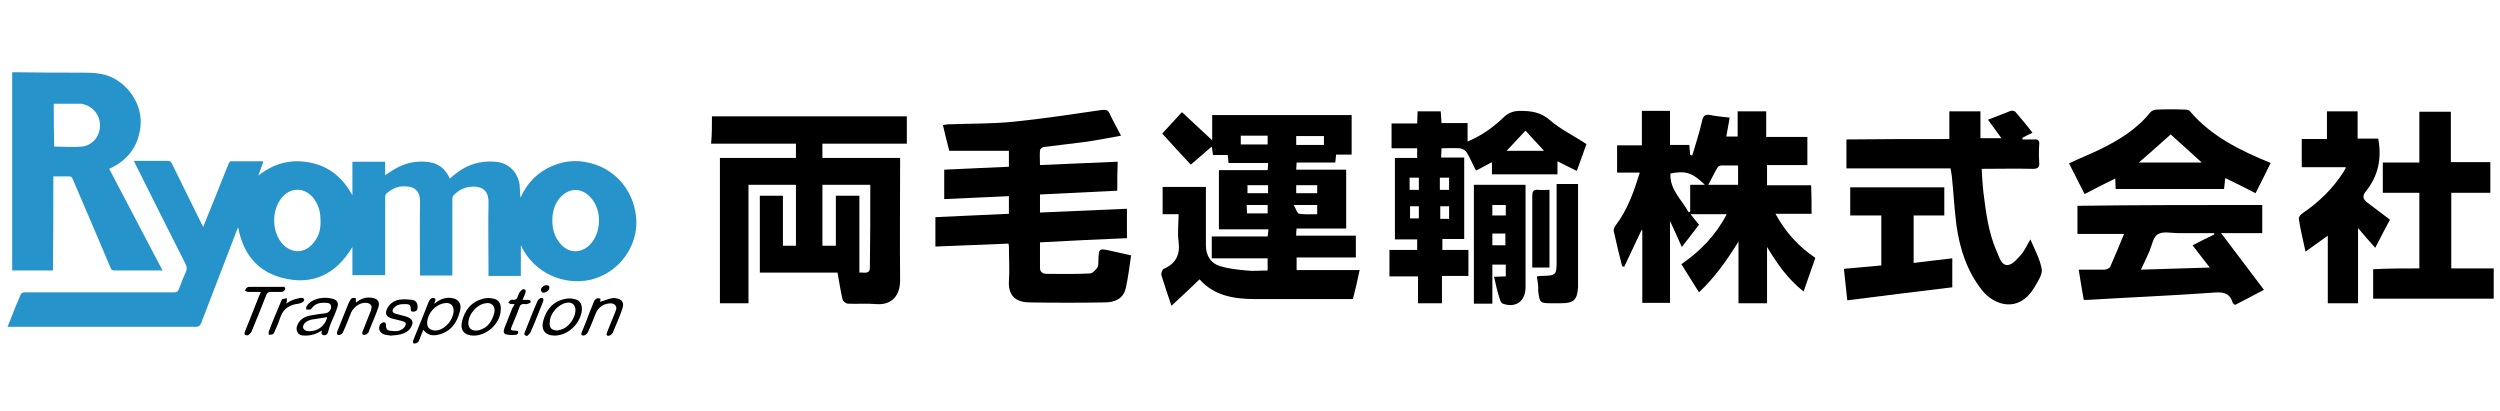
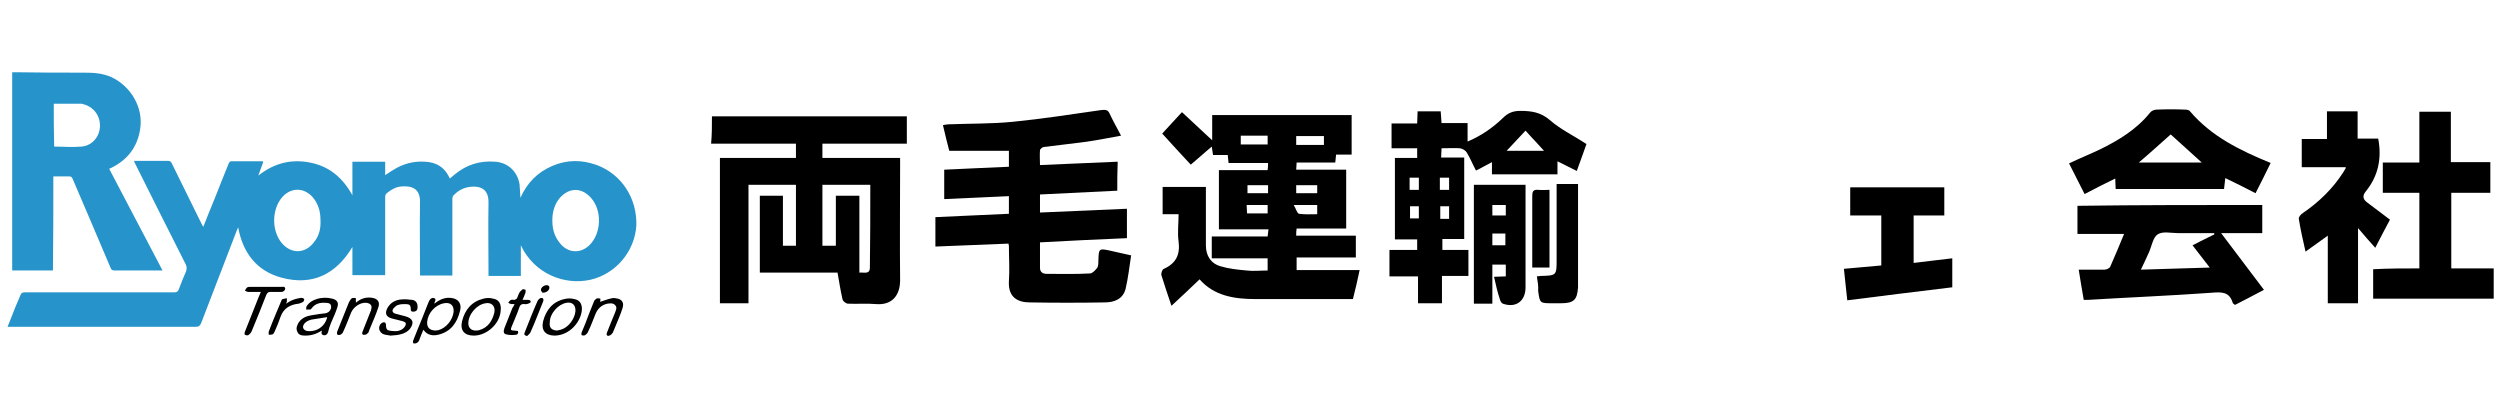
<svg xmlns="http://www.w3.org/2000/svg" version="1.1" id="レイヤー_1" x="0px" y="0px" viewBox="0 0 595.2 97.9" style="enable-background:new 0 0 595.2 97.9;" xml:space="preserve">
  <style type="text/css">
	.st0{fill:#2694CA;}
</style>
  <g>
    <g>
      <path d="M169.5,27.7c15.4,0,30.9,0,46.4,0c0,2.2,0,4.3,0,6.5c-6.7,0-13.3,0-20.1,0c0,1.2,0,2.2,0,3.4c6.1,0,12.2,0,18.5,0    c0,0.7,0,1.3,0,1.9c0,9.1-0.1,18.2,0,27.2c0,3.6-1.9,6-5.7,5.7c-2.2-0.2-4.5,0-6.7-0.1c-0.5,0-1.2-0.6-1.3-1    c-0.5-2.1-0.8-4.2-1.2-6.4c-6.1,0-12.2,0-18.5,0c0-6.2,0-12.2,0-18.3c1.8,0,3.5,0,5.5,0c0,4,0,7.9,0,11.9c1.1,0,2.1,0,3.1,0    c0-4.8,0-9.6,0-14.5c-3.7,0-7.4,0-11.3,0c0,9.4,0,18.8,0,28.2c-2.3,0-4.5,0-6.8,0c0-11.5,0-23,0-34.6c6,0,12,0,18.1,0    c0-1.1,0-2.1,0-3.4c-6.7,0-13.5,0-20.2,0C169.5,32.1,169.5,29.9,169.5,27.7z M207.2,44c-3.9,0-7.7,0-11.4,0c0,4.9,0,9.7,0,14.5    c1.1,0,2.1,0,3.2,0c0-4,0-7.9,0-11.9c1.9,0,3.7,0,5.6,0c0,6.1,0,12.2,0,18.3c1.1-0.1,2.5,0.5,2.5-1.2    C207.2,57.1,207.2,50.6,207.2,44z" />
      <path d="M278.9,72.8c-0.9-2.7-1.7-5-2.4-7.3c-0.1-0.4,0.2-1.4,0.6-1.5c2.9-1.3,3.9-3.4,3.5-6.5c-0.3-2.1,0-4.2,0-6.5    c-1.3,0-2.5,0-3.8,0c0-2.2,0-4.3,0-6.5c3.4,0,6.8,0,10.3,0c0,3.2,0,6.4,0,9.5c0,1.5,0,3,0,4.4c0,2.4,1.1,4.3,3.5,5    c2,0.6,4.1,0.8,6.2,1c1.6,0.2,3.3,0,5,0c0-1,0-1.9,0-2.9c-4.4,0-8.8,0-13.3,0c0-1.8,0-3.4,0-5.2c4.4,0,8.8,0,13.3,0    c0.1-0.6,0.1-1.1,0.2-1.7c-4,0-7.8,0-11.8,0c0-4.7,0-9.3,0-14.1c3.8,0,7.7,0,11.6,0c0.1-0.6,0.1-1.1,0.1-1.7c-3.2,0-6.3,0-9.4,0    c-0.1-0.7-0.1-1.2-0.2-1.9c-1.1,0-2.3,0-3.5,0c-0.1-0.8-0.2-1.4-0.3-2c-1.7,1.4-3.3,2.9-5,4.3c-2.1-2.2-4.4-4.8-6.8-7.4    c1.5-1.6,3-3.3,4.7-5.1c2.4,2.2,4.7,4.4,7.2,6.7c0-2.1,0-4,0-6c11.2,0,22.1,0,33.2,0c0,3.1,0,6.1,0,9.4c-1.2,0-2.5,0-3.7,0    c-0.1,0.7-0.1,1.2-0.2,1.9c-3,0-6,0-9.2,0c0,0.6-0.1,1.1-0.1,1.7c4,0,7.9,0,11.9,0c0,4.8,0,9.3,0,14c-3.9,0-7.8,0-11.8,0    c-0.1,0.6-0.1,1-0.1,1.7c4.8,0,9.5,0,14.2,0c0,1.8,0,3.4,0,5.2c-4.7,0-9.4,0-14.1,0c0,1,0,1.9,0,3c4.9,0,9.9,0,15,0    c-0.5,2.4-1,4.6-1.6,6.9c-0.5,0-1.1,0-1.7,0c-7.2,0-14.4,0-21.6,0c-5,0-9.8-0.8-13.2-4.7C283.3,68.7,281.2,70.7,278.9,72.8z     M315.2,32.4c-2.3,0-4.4,0-6.6,0c0,0.8,0,1.4,0,2.1c2.2,0,4.4,0,6.6,0C315.2,33.8,315.2,33.2,315.2,32.4z M295.4,32.3    c0,0.8,0,1.5,0,2.1c2.2,0,4.3,0,6.4,0c0-0.8,0-1.4,0-2.1C299.6,32.3,297.5,32.3,295.4,32.3z M308,48.8c0.6,1,0.8,2,1.3,2.1    c1.4,0.2,2.9,0.1,4.3,0.1c0-0.9,0-1.5,0-2.2C311.8,48.8,310.3,48.8,308,48.8z M301.8,48.8c-1.7,0-3.3,0-5,0c0,0.8,0.1,1.4,0.1,2    c1.7,0,3.3,0,4.9,0C301.8,50.1,301.8,49.5,301.8,48.8z M308.6,46c1.7,0,3.4,0,5,0c0-0.7,0-1.3,0-1.9c-1.7,0-3.3,0-5,0    C308.6,44.8,308.6,45.3,308.6,46z M301.9,44.1c-1.7,0-3.3,0-4.9,0c0,0.7,0,1.2,0,1.9c1.7,0,3.3,0,4.9,0    C301.9,45.3,301.9,44.8,301.9,44.1z" />
-       <path d="M431.3,50.9c-2.8,0-5.6,0-8.6,0c2.4,4.4,5.5,7.8,9.5,10.5c-0.9,2.6-1.8,5.2-2.8,8c-3.7-2.9-6.3-6.6-8.7-10.6    c0,4.4,0,8.9,0,13.4c-2.3,0-4.5,0-6.8,0c0-4.9,0-9.8,0-14.7c-2.7,4.4-5.6,8.5-9.4,12.1c-1.4-2.2-2.7-4.3-4.2-6.7    c4.5-3.1,8.2-6.9,10.8-11.9c-2.9,0-5.6,0-8.6,0c0.7,0.9,1.3,1.7,2,2.5c-1.3,1.7-2.6,3.4-4.1,5.3c-0.9-2.1-1.8-4-2.8-6.2    c0,6.7,0,13,0,19.5c-2.2,0-4.3,0-6.6,0c0-5.7,0-11.5,0-17.3c-0.1,0-0.2,0-0.2,0c-1.4,2.9-2.7,5.8-4.1,8.7c-0.2,0-0.3-0.1-0.5-0.1    c-0.7-2.8-1.4-5.6-2-8.4c-0.1-0.4,0.2-1,0.5-1.4c2.8-3.7,4.3-8,5.7-12.5c-1.9,0-3.6,0-5.4,0c0-2.2,0-4.3,0-6.5c1.9,0,3.8,0,5.9,0    c0-2.8,0-5.5,0-8.2c2.3,0,4.4,0,6.7,0c0,2.6,0,5.3,0,8.1c1.6,0,3,0,4.6,0c0.1,0.9,0.1,1.7,0.2,2.4c0.2,0,0.4,0.1,0.5,0.1    c0.8-2.7,1.7-5.4,2.3-8.1c0.3-1.3,0.7-1.8,2-1.5c1.5,0.3,3,0.4,4.6,0.6c-0.3,1.6-0.5,3-0.8,4.5c1,0,1.7,0,2.7,0c0-2,0-4,0-6    c2.3,0,4.4,0,6.8,0c0,1.9,0,3.9,0,6.1c3.4,0,6.6,0,9.8,0c0,2.3,0,4.4,0,6.7c-3.2,0-6.4,0-9.6,0c0,1.7,0,3.1,0,4.8    c3.5,0,6.9,0,10.5,0C431.3,46.5,431.3,48.6,431.3,50.9z M402,50.5c0.1,0,0.3,0,0.4-0.1c0-2.1,0-4.2,0-6.4c1.3,0,2.3,0,3.5,0    c-3-2.9-4.5-3.4-8.2-2.7C397.5,45.2,400.4,47.5,402,50.5z M413.8,39.4c-1.4,0-2.7,0-4,0c-0.3,0-0.8,0.2-0.9,0.5    c-0.8,1.3-1.4,2.7-2.2,4.1c2.5,0,4.8,0,7.1,0C413.8,42.5,413.8,41.1,413.8,39.4z" />
      <path d="M266,45.4c-6.1,0.3-12.2,0.6-18.4,0.9c0,1.5,0,2.8,0,4.3c6.8-0.3,13.7-0.6,20.7-0.9c0,2.3,0,4.5,0,7    c-6.8,0.3-13.7,0.6-20.7,1c0,2.1,0,4.1,0,6.1c0,1,0.7,1.4,1.6,1.4c3.4,0,6.9,0.1,10.3-0.1c0.6,0,1.3-0.8,1.7-1.3    c0.3-0.4,0.3-1.1,0.3-1.7c0.1-3,0.1-3,2.9-2.4c1.5,0.3,2.9,0.7,4.9,1.1c-0.4,2.6-0.7,5.3-1.3,7.9c-0.6,2.5-2.7,3.3-5,3.3    c-5.9,0.1-11.9,0.1-17.8,0c-3,0-5.2-1.3-5-5c0.2-2.8,0-5.7,0-8.5c0-0.1-0.1-0.2-0.1-0.5c-5.8,0.2-11.5,0.5-17.4,0.7    c0-2.3,0-4.6,0-7c5.8-0.3,11.6-0.5,17.5-0.8c0-1.4,0-2.7,0-4.2c-5.1,0.2-10.1,0.5-15.4,0.7c0-2.3,0-4.5,0-7    c5-0.2,10.1-0.5,15.4-0.7c0-1.4,0-2.7,0-3.8c-4.7,0-9.3,0-14.2,0c-0.5-1.9-1-3.9-1.5-6.1c0.5-0.1,0.9-0.2,1.3-0.2    c5.1-0.2,10.3-0.1,15.3-0.6c7.1-0.7,14.1-1.8,21.1-2.8c1-0.1,1.6-0.1,2,0.9c0.8,1.7,1.7,3.3,2.7,5.2c-3.2,0.6-6.3,1.2-9.4,1.6    c-3,0.4-6,0.7-9,1.1c-0.3,0-0.9,0.5-0.9,0.8c-0.1,1.1,0,2.2,0,3.5c6.2-0.3,12.3-0.5,18.5-0.8C266,40.8,266,43,266,45.4z" />
      <path d="M348.6,37.5c0,6.6,0,12.9,0,19.4c-1.8,0-3.4,0-5.2,0c0,0.9,0,1.7,0,2.6c2.1,0,4.1,0,6.2,0c0,2.1,0,4,0,6.2    c-2,0-4.1,0-6.3,0c0,2.3,0,4.3,0,6.5c-1.9,0-3.7,0-5.7,0c0-2.1,0-4.2,0-6.4c-2.3,0-4.5,0-6.8,0c0-2.1,0-4.1,0-6.3    c2.2,0,4.4,0,6.6,0c0-0.9,0-1.6,0-2.5c-1.7,0-3.5,0-5.3,0c0-6.5,0-12.9,0-19.4c1.7,0,3.5,0,5.3,0c0-0.8,0-1.5,0-2.3    c-2,0-4,0-6.1,0c0-2,0-3.9,0-5.9c2,0,4,0,6.1,0c0-1,0.1-1.9,0.1-2.9c1.8,0,3.6,0,5.5,0c0.1,0.9,0.1,1.8,0.2,2.8c2.1,0,4.1,0,6.2,0    c0,1.5,0,2.8,0,4.4c3.3-1.4,6-3.3,8.4-5.6c1.2-1.2,2.4-1.7,4.1-1.7c2.7,0,4.9,0.3,7.1,2.2c2.5,2.2,5.7,3.7,8.7,5.7    c-0.7,1.9-1.4,4-2.3,6.4c-1.6-0.8-3-1.5-4.6-2.3c0,1.1,0,2.1,0,3.1c-5.3,0-10.4,0-15.6,0c0-0.9,0-1.8,0-2.9    c-1.4,0.7-2.5,1.4-3.8,2c-0.8-1.5-1.4-3-2.2-4.3c-0.3-0.5-1-0.9-1.6-1c-1.4-0.1-2.8,0-4.4,0c0,0.8-0.1,1.4-0.1,2.2    C345.1,37.5,346.8,37.5,348.6,37.5z M363.2,31.1c-1.4,1.5-2.8,3-4.5,4.8c1.7,0,3.1,0,4.5,0c1.4,0,2.9,0,4.4,0    C366.1,34.2,364.6,32.7,363.2,31.1z M335.6,45.2c0.9,0,1.5,0,2.2,0c0-1.1,0-2,0-2.9c-0.8,0-1.5,0-2.2,0    C335.6,43.3,335.6,44.3,335.6,45.2z M342.8,45.2c0.7,0,1.4,0,2.2,0c0-1,0-1.9,0-2.9c-0.8,0-1.4,0-2.2,0    C342.8,43.3,342.8,44.2,342.8,45.2z M335.7,49.1c0,1.1,0,2,0,2.9c0.8,0,1.5,0,2.1,0c0-1,0-1.9,0-2.9    C337.1,49.1,336.4,49.1,335.7,49.1z M342.9,49.1c0,1.1,0,2,0,3c0.8,0,1.4,0,2.1,0c0-1,0-2,0-3C344.2,49.1,343.6,49.1,342.9,49.1z" />
-       <path d="M464.1,33.1c0-2.3,0-4.4,0-6.6c2.4,0,4.8,0,7.4,0c0,2.1,0,4.2,0,6.4c1.7,0,3.2,0,5,0c-1.1-1.5-2.1-2.9-3.2-4.4    c1.8-0.7,3.6-1.4,5.4-2.1c0.3-0.1,0.9,0,1.1,0.2c1.4,1.6,2.7,3.2,4.1,5c-1,0.5-1.7,0.8-2.4,1.2c0,0.1,0,0.2,0,0.4    c0.9,0,1.9,0,2.8,0c0.9-0.1,1.3,0.3,1.2,1.2c-0.1,1.4-0.1,2.8,0,4.3c0.1,1.1-0.3,1.5-1.5,1.5c-4-0.1-8,0-12.2,0    c0.1,1.9,0.2,3.7,0.4,5.5c0.6,4.8,1.2,9.7,3.2,14.2c0.6,1.3,1,3.3,2.6,3.2c1.2-0.1,2.3-1.5,3.3-2.6c0.8-1,1.3-2.2,2.1-3.5    c1,2.4,2.3,4.7,2.7,7.1c0.2,1.3-1,3-1.8,4.4c-3.7,6.1-9.5,4.3-12.5,0.5c-3.5-4.5-5.2-9.7-6-15.3c-0.5-3.9-0.7-7.8-1.1-11.7    c-0.1-0.6-0.2-1.2-0.3-1.9c-8.3,0-16.5,0-24.8,0c0-2.4,0-4.5,0-6.9C447.7,33.1,455.9,33.1,464.1,33.1z" />
      <path d="M538.6,48.8c0,2.3,0,4.4,0,6.7c-3.3,0-6.6,0-9.8,0c3.4,4.5,6.7,8.9,10.2,13.5c-2.5,1.3-4.7,2.5-6.9,3.6    c-0.2-0.2-0.4-0.3-0.5-0.4c-0.8-2.8-2.7-2.7-5.1-2.5c-9.8,0.7-19.7,1.1-29.5,1.7c-0.2,0-0.4,0-0.9,0c-0.4-2.3-0.8-4.6-1.2-7.2    c2.2,0,4.1,0,6.1,0c0.5,0,1.2-0.3,1.4-0.7c1.1-2.5,2.2-5.1,3.3-7.8c-3.9,0-7.5,0-11.1,0c0-2.3,0-4.5,0-6.7    C509.3,48.8,523.9,48.8,538.6,48.8z M527.2,55.8c0-0.1,0-0.2-0.1-0.3c-2.9,0-5.7,0-8.6,0c-1.6,0-3.6-0.5-4.8,0.3    c-1.1,0.7-1.4,2.7-2,4.1c-0.6,1.3-1.2,2.7-2,4.3c5.5-0.2,10.7-0.3,16.4-0.5c-1.6-2.1-2.9-3.7-4.1-5.3    C523.7,57.5,525.4,56.7,527.2,55.8z" />
      <path d="M576,63.9c0-6.1,0-12,0-18c-2.9,0-5.8,0-8.7,0c0-2.5,0-4.7,0-7.2c2.8,0,5.7,0,8.7,0c0-4.1,0-8.1,0-12.1c2.6,0,4.9,0,7.5,0    c0,4,0,7.9,0,12c3.2,0,6.3,0,9.4,0c0,2.4,0,4.7,0,7.3c-3.1,0-6.1,0-9.3,0c0,6.1,0,12,0,18c3.3,0,6.6,0,10.1,0c0,2.5,0,4.8,0,7.2    c-9.6,0-19.1,0-28.7,0c0-2.3,0-4.6,0-7C568.6,63.9,572.2,63.9,576,63.9z" />
      <path d="M537,46c-2.5-1.3-4.7-2.4-7.2-3.6c-0.1,0.9-0.2,1.7-0.3,2.6c-8.6,0-17.1,0-25.8,0c0-0.8-0.1-1.6-0.1-2.5    c-2.5,1.2-4.8,2.4-7.3,3.7c-1.3-2.5-2.4-4.8-3.7-7.3c2.5-1.2,5-2.2,7.3-3.3c4.5-2.2,8.8-4.8,12-8.8c0.3-0.4,1-0.7,1.5-0.7    c2.3-0.1,4.6-0.1,6.9,0c0.4,0,0.9,0.1,1.1,0.4c5.1,6,11.9,9.3,19.2,12.3C539.5,41.1,538.3,43.4,537,46z M516.8,32    c-2.6,2.3-5,4.5-7.6,6.7c5.1,0,10,0,15,0C521.7,36.4,519.2,34.2,516.8,32z" />
      <path d="M558.5,39.8c-3.6,0-7,0-10.5,0c0-2.2,0-4.4,0-6.7c2,0,3.9,0,6,0c0-2.3,0-4.4,0-6.6c2.5,0,4.8,0,7.3,0c0,2.1,0,4.2,0,6.5    c1.8,0,3.4,0,4.9,0c0.9,4.7,0,8.9-2.9,12.5c-1,1.2-0.7,2,0.4,2.8c1.7,1.3,3.5,2.6,5.3,4c-1.1,2-2.2,4.2-3.5,6.7    c-1.4-1.6-2.7-3-4.1-4.7c0,6.1,0,11.9,0,17.9c-2.5,0-4.7,0-7.2,0c0-5.2,0-10.5,0-16.1c-1.9,1.4-3.5,2.5-5.3,3.8    c-0.6-2.7-1.2-5.2-1.6-7.8c-0.1-0.4,0.5-1.1,1-1.4c3.8-2.6,7.1-5.8,9.6-9.7c0.2-0.3,0.3-0.6,0.5-0.8    C558.4,40.2,558.4,40.1,558.5,39.8z" />
      <path d="M447.9,51.3c-2.6,0-4.9,0-7.4,0c0-2.3,0-4.4,0-6.7c7.5,0,14.9,0,22.4,0c0,2.2,0,4.3,0,6.7c-2.4,0-4.8,0-7.3,0    c0,3.8,0,7.4,0,11.3c3-0.4,6-0.7,9.2-1.1c0,2.3,0,4.4,0,6.9c-8.2,1-16.5,2-25,3.1c-0.3-2.5-0.5-4.9-0.8-7.5    c3.1-0.3,5.9-0.5,8.9-0.8C447.9,59.2,447.9,55.3,447.9,51.3z" />
      <path d="M355.7,65.9c0.9,0,1.8-0.1,2.8-0.1c0-0.9,0-1.8,0-2.8c-1,0-2,0-3.2,0c0,3.1,0,6.1,0,9.3c-1.6,0-3,0-4.4,0    c0-9.4,0-18.8,0-28.3c4.1,0,8.1,0,12.3,0c0,0.6,0,1.2,0,1.8c0,7.5,0,15.1,0,22.6c0,3.3-2.3,5-5.4,3.9c-0.3-0.1-0.6-0.6-0.7-1    C356.5,69.5,356.1,67.7,355.7,65.9z M355.3,55.6c0,1.1,0,1.9,0,2.8c1.1,0,2.1,0,3.1,0c0-1,0-1.9,0-2.8    C357.3,55.6,356.3,55.6,355.3,55.6z M358.5,48.8c-1.2,0-2.2,0-3.2,0c0,0.9,0,1.7,0,2.5c1.1,0,2.1,0,3.2,0    C358.5,50.4,358.5,49.6,358.5,48.8z" />
      <path d="M365.9,65.8c0.4,0,0.6-0.1,0.8-0.1c3.9-0.1,3.9-0.1,3.9-3.9c0-6,0-11.9,0-18c1.7,0,3.3,0,5.1,0c0,0.5,0,1.1,0,1.7    c0,7.4,0,14.7,0,22.1c0,0.3,0,0.5,0,0.8c-0.2,3-1,3.8-4.1,3.8c-0.7,0-1.3,0-2,0c-3,0-3,0-3.4-3C366.3,68.2,366.1,67.1,365.9,65.8z    " />
      <path d="M368.9,45.2c0,6.3,0,12.3,0,18.5c-1.3,0-2.6,0-4.1,0c0-1.9,0-3.7,0-5.5c0-3.8,0-7.7,0-11.5c0-1.1,0.2-1.6,1.4-1.5    C367.1,45.3,368,45.2,368.9,45.2z" />
    </g>
    <g>
      <g>
        <path class="st0" d="M142.1,39.3c-3.6-1.3-7.1-1.3-10.6,0.2c-3.5,1.5-6,4-7.6,7.6c-0.1-1.2-0.1-2.2-0.2-3.2     c-0.5-3.1-2.8-5.2-5.8-5.4c-3.6-0.3-6.8,0.7-9.6,3c-0.4,0.3-0.8,0.7-1.2,1c-1-2.2-2.5-3.5-4.9-3.9c-2.8-0.4-5.4,0.1-7.8,1.4     c-0.9,0.5-1.8,1.1-2.7,1.7c0-1.1,0-2.1,0-3.2c-2.6,0-5.2,0-7.8,0c0,2.6,0,5.2,0,8c-2.3-4.2-5.5-6.9-10.1-7.8     c-4.6-0.9-8.6,0.2-12.3,3.1c0.4-1.1,0.8-2.2,1.2-3.3c-0.1,0-0.2-0.1-0.2-0.1c-2.5,0-5,0-7.5,0c-0.2,0-0.4,0.2-0.5,0.4     c-1.1,2.8-2.3,5.6-3.4,8.5c-0.9,2.2-1.8,4.4-2.7,6.7c-0.2-0.3-0.3-0.5-0.4-0.7c-2.4-4.8-4.7-9.6-7.1-14.4     c-0.2-0.4-0.4-0.6-0.9-0.6c-1.5,0-3,0-4.5,0c-1.2,0-2.4,0-3.6,0c0.1,0.3,0.2,0.5,0.3,0.7c4,8,8,16,12,23.9     c0.3,0.6,0.3,1.1,0.1,1.7c-0.6,1.4-1.2,2.8-1.7,4.2c-0.2,0.6-0.5,0.8-1.1,0.8c-11.9,0-23.7,0-35.6,0c-0.5,0-0.8,0.1-1,0.6     C4,72.2,3.3,74,2.6,75.8c-0.2,0.6-0.5,1.2-0.8,2c0.4,0,0.7,0,1,0c14.6,0,29.2,0,43.8,0c0.7,0,1-0.2,1.3-0.9     c2.8-7.4,5.7-14.7,8.5-22.1c0.1-0.2,0.2-0.4,0.3-0.7c1.1,6.1,4.4,10.4,10.3,12c7.4,2,13-0.8,16.9-7.3c0,2.3,0,4.5,0,6.7     c2.6,0,5.2,0,7.8,0c0-0.3,0-0.6,0-0.8c0-5.9,0-11.8,0-17.7c0-0.5,0.1-0.8,0.5-1.1c1-0.8,2.1-1.4,3.3-1.5c2.3-0.2,4.6,0.3,4.5,3.8     c-0.1,5.5,0,11,0,16.6c0,0.3,0,0.5,0,0.8c2.6,0,5.1,0,7.7,0c0-0.3,0-0.6,0-0.8c0-5.8,0-11.6,0-17.4c0-0.5,0.1-0.8,0.5-1.1     c1-1,2.2-1.6,3.6-1.8c2.3-0.3,4.6,0.3,4.5,3.8c-0.1,5.5,0,11,0,16.6c0,0.3,0,0.5,0,0.8c2.6,0,5.1,0,7.7,0c0-2.5,0-4.9,0-7.3     c3.2,6.8,10.4,9.6,16.6,8.2c6-1.4,10.5-6.7,10.9-12.9C151.7,47.2,148,41.5,142.1,39.3z M74.8,57.6c-2.2,3-5.8,2.9-8-0.1     c-2.1-2.9-2-7.4,0.1-10.2c2.2-2.9,5.8-2.8,7.9,0.1c1.1,1.5,1.5,3.2,1.5,5C76.4,54.4,76,56.1,74.8,57.6z M140.3,58.4     c-2.1,2-5,1.9-6.9-0.4c-1.3-1.5-1.9-3.3-1.9-5.5c0-2,0.5-3.9,1.8-5.4c2.2-2.5,5.2-2.5,7.4,0C143.4,50.1,143.2,55.6,140.3,58.4z" />
        <path class="st0" d="M12.7,42c1.3,0,2.6,0,3.8,0c0.5,0,0.6,0.2,0.8,0.6c3,7,6,14,9,21.1c0.2,0.6,0.5,0.7,1.1,0.7     c3.5,0,6.9,0,10.4,0c0.2,0,0.5,0,0.9,0c-4.3-8.2-8.5-16.2-12.7-24.2c0.1-0.1,0.2-0.1,0.2-0.1c4.1-1.9,6.6-5.1,7.2-9.6     c0.7-4.9-2.2-9.9-6.8-12.1c-2.2-1-4.4-1.1-6.7-1.1c-5.4,0-10.8,0-16.2-0.1c-0.3,0-0.5,0-0.8,0c0,15.8,0,31.5,0,47.2     c3.2,0,6.5,0,9.7,0C12.7,56.8,12.7,49.4,12.7,42z M12.8,24.7c2.2,0,4.5,0,6.7,0c0.1,0,0.2,0.1,0.3,0.1c2.5,0.6,4.1,2.8,4,5.3     c-0.1,2.5-1.9,4.6-4.4,4.8c-2.2,0.2-4.3,0-6.5,0C12.8,31.5,12.8,28.1,12.8,24.7z" />
      </g>
      <g>
        <path d="M103.4,72.3c1-0.8,2-1.3,3.2-1.4c2.2-0.1,3.5,1.1,2.9,3.2c-0.7,2.8-2.2,4.9-5.2,5.6c-1.3,0.3-2.6,0.1-3.5-1.2     c-0.4,0.9-0.7,1.7-1,2.5c-0.1,0.3-0.4,0.6-0.7,0.7c-0.2,0.1-0.6,0.1-0.7,0c-0.1-0.1-0.1-0.5,0-0.7c0.7-1.8,1.4-3.5,2.1-5.2     c0.5-1.3,1-2.5,1.5-3.8c0.1-0.2,0.2-0.4,0.3-0.6c0.3-0.4,0.7-0.6,1.1-0.4c0.5,0.2,0.2,0.6,0.1,0.9     C103.5,72,103.4,72.1,103.4,72.3z M103.6,78.7c0.3,0,0.6-0.1,0.8-0.1c1.8-0.5,3.4-2.4,3.6-4.4c0.1-1.5-0.8-2.3-2.3-2     c-2.1,0.4-3.8,2.3-4,4.4C101.6,77.9,102.2,78.6,103.6,78.7z" />
        <path d="M76.6,78.7c-1.2,0.8-2.5,1.2-3.9,1.2c-0.8,0-1.6-0.1-1.9-0.9c-0.4-0.8-0.1-1.5,0.3-2.2c0.8-1.2,2-1.6,3.4-1.8     c1-0.2,2-0.3,2.9-0.4c0.2,0,0.4-0.1,0.6-0.2c0.5-0.2,1-1,0.8-1.6c-0.1-0.6-0.7-0.7-1.2-0.7c-1.3-0.1-2.5,0.1-3.4,1.3     c-0.1,0.1-0.2,0.3-0.4,0.3c-0.3,0-0.6,0-0.9,0c0-0.3,0-0.6,0.1-0.8c0.6-0.9,1.4-1.4,2.4-1.7c1.2-0.4,2.5-0.4,3.7-0.1     c1.2,0.3,1.6,1,1.2,2.1c-0.4,1.3-1,2.5-1.5,3.7c-0.3,0.7-0.5,1.4-0.7,2.2c-0.2,0.6-0.6,0.8-1.1,0.7c-0.2,0-0.4-0.3-0.5-0.5     C76.6,79.2,76.6,79,76.6,78.7z M77.9,75.5c-0.6,0.1-1.2,0.2-1.9,0.3c-0.6,0.1-1.3,0.2-1.9,0.3c-0.7,0.2-1.4,0.5-1.8,1.2     c-0.4,0.7,0,1.3,0.8,1.5C75.4,79.1,77.4,77.7,77.9,75.5z" />
        <path d="M132.1,79.9c-2.2,0-3.3-1.2-2.8-3.4c0.7-2.7,2.3-4.7,5.1-5.3c0.7-0.2,1.6-0.2,2.3,0c1.4,0.2,2,1.3,1.8,2.9     C138.1,76.8,135.6,79.8,132.1,79.9z M132.6,78.7c0.3-0.1,0.6-0.1,0.9-0.2c1.8-0.5,3.3-2.5,3.5-4.4c0.1-1.5-0.8-2.3-2.2-2     c-2,0.4-3.9,2.6-3.9,4.6C130.7,78,131.3,78.6,132.6,78.7z" />
        <path d="M112.8,79.9c-2.2,0-3.3-1.2-2.8-3.4c0.7-2.8,2.3-4.7,5.1-5.4c0.7-0.2,1.6-0.2,2.3,0c1.4,0.2,2,1.3,1.8,2.9     C119,77.1,115.9,79.9,112.8,79.9z M111.5,77c0,1.3,1.1,2,2.6,1.6c2.1-0.6,3.1-2.2,3.6-4.2c0.3-1.5-0.7-2.5-2.1-2.2     C113.5,72.5,111.5,74.8,111.5,77z" />
        <path d="M93,79.9c-0.4-0.1-1-0.1-1.6-0.3c-0.9-0.3-1.4-1.3-1-2.1c0.1-0.3,0.4-0.6,0.7-0.7c0.4-0.2,0.8,0,0.8,0.6     c0,1.1,0.3,1.3,1.4,1.4c0.5,0,1,0.1,1.4,0c0.5-0.1,1-0.3,1.4-0.7c0.3-0.3,0.6-0.8,0.5-1.1c0-0.3-0.6-0.5-1-0.6     c-0.8-0.2-1.6-0.4-2.4-0.6c-1.3-0.4-1.6-1.2-1-2.4c0.7-1.3,1.9-2,3.3-2.1c0.9-0.1,1.8,0,2.7,0.1c1,0.2,1.3,1,1.2,2     c-0.1,0.6-0.5,0.8-1,0.8c-0.4,0-0.6-0.1-0.6-0.5c0-1.1-0.3-1.3-1.3-1.3c-0.6,0-1.1,0-1.7,0.2c-0.4,0.1-0.7,0.4-1,0.7     c-0.6,0.6-0.4,1.2,0.4,1.4c0.8,0.2,1.5,0.4,2.3,0.6c1.8,0.5,2.2,1.5,1.1,3C96.6,79.5,95,79.8,93,79.9z" />
        <path d="M142.8,71.9c0.9-0.3,1.9-0.7,2.9-0.9c0.4-0.1,0.9,0,1.4,0.1c1.1,0.3,1.5,1.1,1.1,2.3c-0.5,1.6-1.2,3.1-1.8,4.6     c-0.2,0.4-0.3,0.8-0.5,1.2c-0.2,0.3-0.5,0.6-0.8,0.7c-0.6,0.2-0.8-0.2-0.6-0.7c0.6-1.6,1.3-3.2,1.9-4.7c0.2-0.6,0.6-1.2,0.1-1.8     c-0.5-0.6-1.2-0.5-1.9-0.4c-1.4,0.3-2.3,1.2-2.8,2.4c-0.6,1.4-1.1,2.9-1.8,4.3c-0.1,0.3-0.4,0.6-0.7,0.8c-0.2,0.1-0.6,0.1-0.8,0     c-0.1-0.1-0.1-0.5,0-0.7c0.6-1.4,1.2-2.9,1.7-4.3c0.4-1,0.8-2,1.2-3c0.1-0.3,0.3-0.5,0.6-0.7c0.2-0.1,0.6-0.1,0.9,0     c0.1,0,0,0.5,0,0.7C142.9,71.9,142.8,72,142.8,71.9z" />
        <path d="M84.7,72.1c0.2-0.2,0.4-0.3,0.5-0.4c1-0.7,2.1-1,3.4-0.8c1.3,0.2,1.9,1,1.5,2.2c-0.6,1.8-1.4,3.6-2.1,5.3     c-0.1,0.3-0.2,0.6-0.3,0.8c-0.2,0.2-0.5,0.5-0.8,0.5c-0.6,0.1-0.8-0.2-0.6-0.7c0.6-1.6,1.3-3.2,1.9-4.8c0.1-0.2,0.2-0.5,0.2-0.7     c0.2-0.6-0.1-1.1-0.7-1.3c-1.4-0.5-3.4,0.6-4.1,2.2c-0.6,1.5-1.2,3.1-1.9,4.6c-0.1,0.3-0.4,0.6-0.7,0.7c-0.2,0.1-0.6,0.1-0.7-0.1     c-0.1-0.1-0.1-0.5,0-0.7c0.8-2,1.6-4,2.4-6c0.2-0.4,0.3-0.9,0.6-1.3c0.1-0.2,0.3-0.5,0.5-0.6c0.2-0.1,0.6-0.1,0.9,0     c0.1,0,0,0.5,0,0.7C84.8,71.9,84.8,71.9,84.7,72.1z" />
        <path d="M62.1,69.5c-1.1,0-2,0-3,0c-0.3,0-0.5-0.2-0.8-0.3c0.2-0.3,0.3-0.6,0.6-0.8c0.2-0.1,0.5-0.1,0.7-0.1c2.5,0,4.9,0,7.4,0     c0.3,0,0.8-0.2,0.9,0.4c0,0.4-0.4,0.8-0.9,0.8c-0.8,0-1.7,0-2.5,0c-0.6,0-0.8,0.1-1.1,0.7c-1.1,2.9-2.3,5.8-3.5,8.7     c-0.2,0.4-0.5,0.7-0.8,0.9c-0.2,0.1-0.6,0-0.8-0.1c-0.1-0.1-0.1-0.5,0-0.7c0.8-2.1,1.7-4.2,2.5-6.3     C61.2,71.7,61.6,70.6,62.1,69.5z" />
        <path d="M122.5,72.4c-0.4,0-0.6,0-0.8,0c-0.3-0.1-0.5-0.2-0.7-0.3c0.2-0.3,0.4-0.6,0.7-0.7c0.2-0.1,0.6,0,0.8,0     c0.2-0.1,0.5-0.2,0.6-0.4c0.2-0.4,0.3-0.9,0.6-1.4c0.2-0.3,0.5-0.5,0.7-0.7c0.2-0.1,0.5,0,0.7,0.1c0.1,0.1,0,0.4,0,0.7     c-0.2,0.5-0.4,1.1-0.7,1.7c0.5,0,1,0,1.4,0c0.2,0,0.4,0.1,0.5,0.2c0.1,0.1,0,0.5-0.1,0.5c-0.4,0.2-0.9,0.4-1.3,0.3     c-0.7-0.1-1.1,0.2-1.3,0.9c-0.5,1.5-1.2,3-1.8,4.5c-0.3,0.7-0.2,0.9,0.6,0.9c0.3,0,0.6,0.1,0.9,0.1c0.2,0.5-0.1,0.9-0.5,0.9     c-0.7,0.1-1.5,0.1-2.3-0.1c-0.6-0.1-0.7-0.7-0.4-1.5c0.6-1.6,1.3-3.2,1.9-4.8C122.2,73.1,122.3,72.8,122.5,72.4z" />
        <path d="M68.1,72.3c0.5-0.3,0.9-0.6,1.4-0.8c0.7-0.3,1.5-0.5,2.2-0.6c0.2,0,0.6,0.1,0.7,0.3c0.1,0.2-0.1,0.6-0.3,0.7     c-0.3,0.2-0.7,0.3-1,0.4c-2,0.2-3.6,1.1-4.3,3.1c-0.4,1.2-0.9,2.4-1.4,3.5c-0.1,0.3-0.3,0.6-0.5,0.7c-0.3,0.1-0.6,0.1-0.9,0.1     c0-0.3-0.1-0.6,0-0.8c0.9-2.4,1.9-4.7,2.9-7.1c0.1-0.2,0.2-0.6,0.4-0.6c0.3-0.1,0.7-0.1,1-0.2c0,0.3,0,0.6,0,0.8     C68.2,72,68.2,72.1,68.1,72.3z" />
        <path d="M125.5,80c-0.6-0.1-0.8-0.4-0.6-0.8c1-2.5,2-5.1,3.1-7.6c0.1-0.2,0.4-0.5,0.6-0.6c0.2-0.1,0.6-0.1,0.7,0.1     c0.1,0.1,0.1,0.5,0,0.7c-1,2.4-1.9,4.9-3,7.3C126.2,79.4,125.8,79.7,125.5,80z" />
        <path d="M129.2,69.7c-0.1-0.1-0.4-0.4-0.4-0.6c-0.1-0.6,0.7-1.2,1.3-1.2c0.4,0,0.7,0.1,0.7,0.6C130.8,69.1,130.1,69.7,129.2,69.7     z" />
      </g>
    </g>
  </g>
</svg>